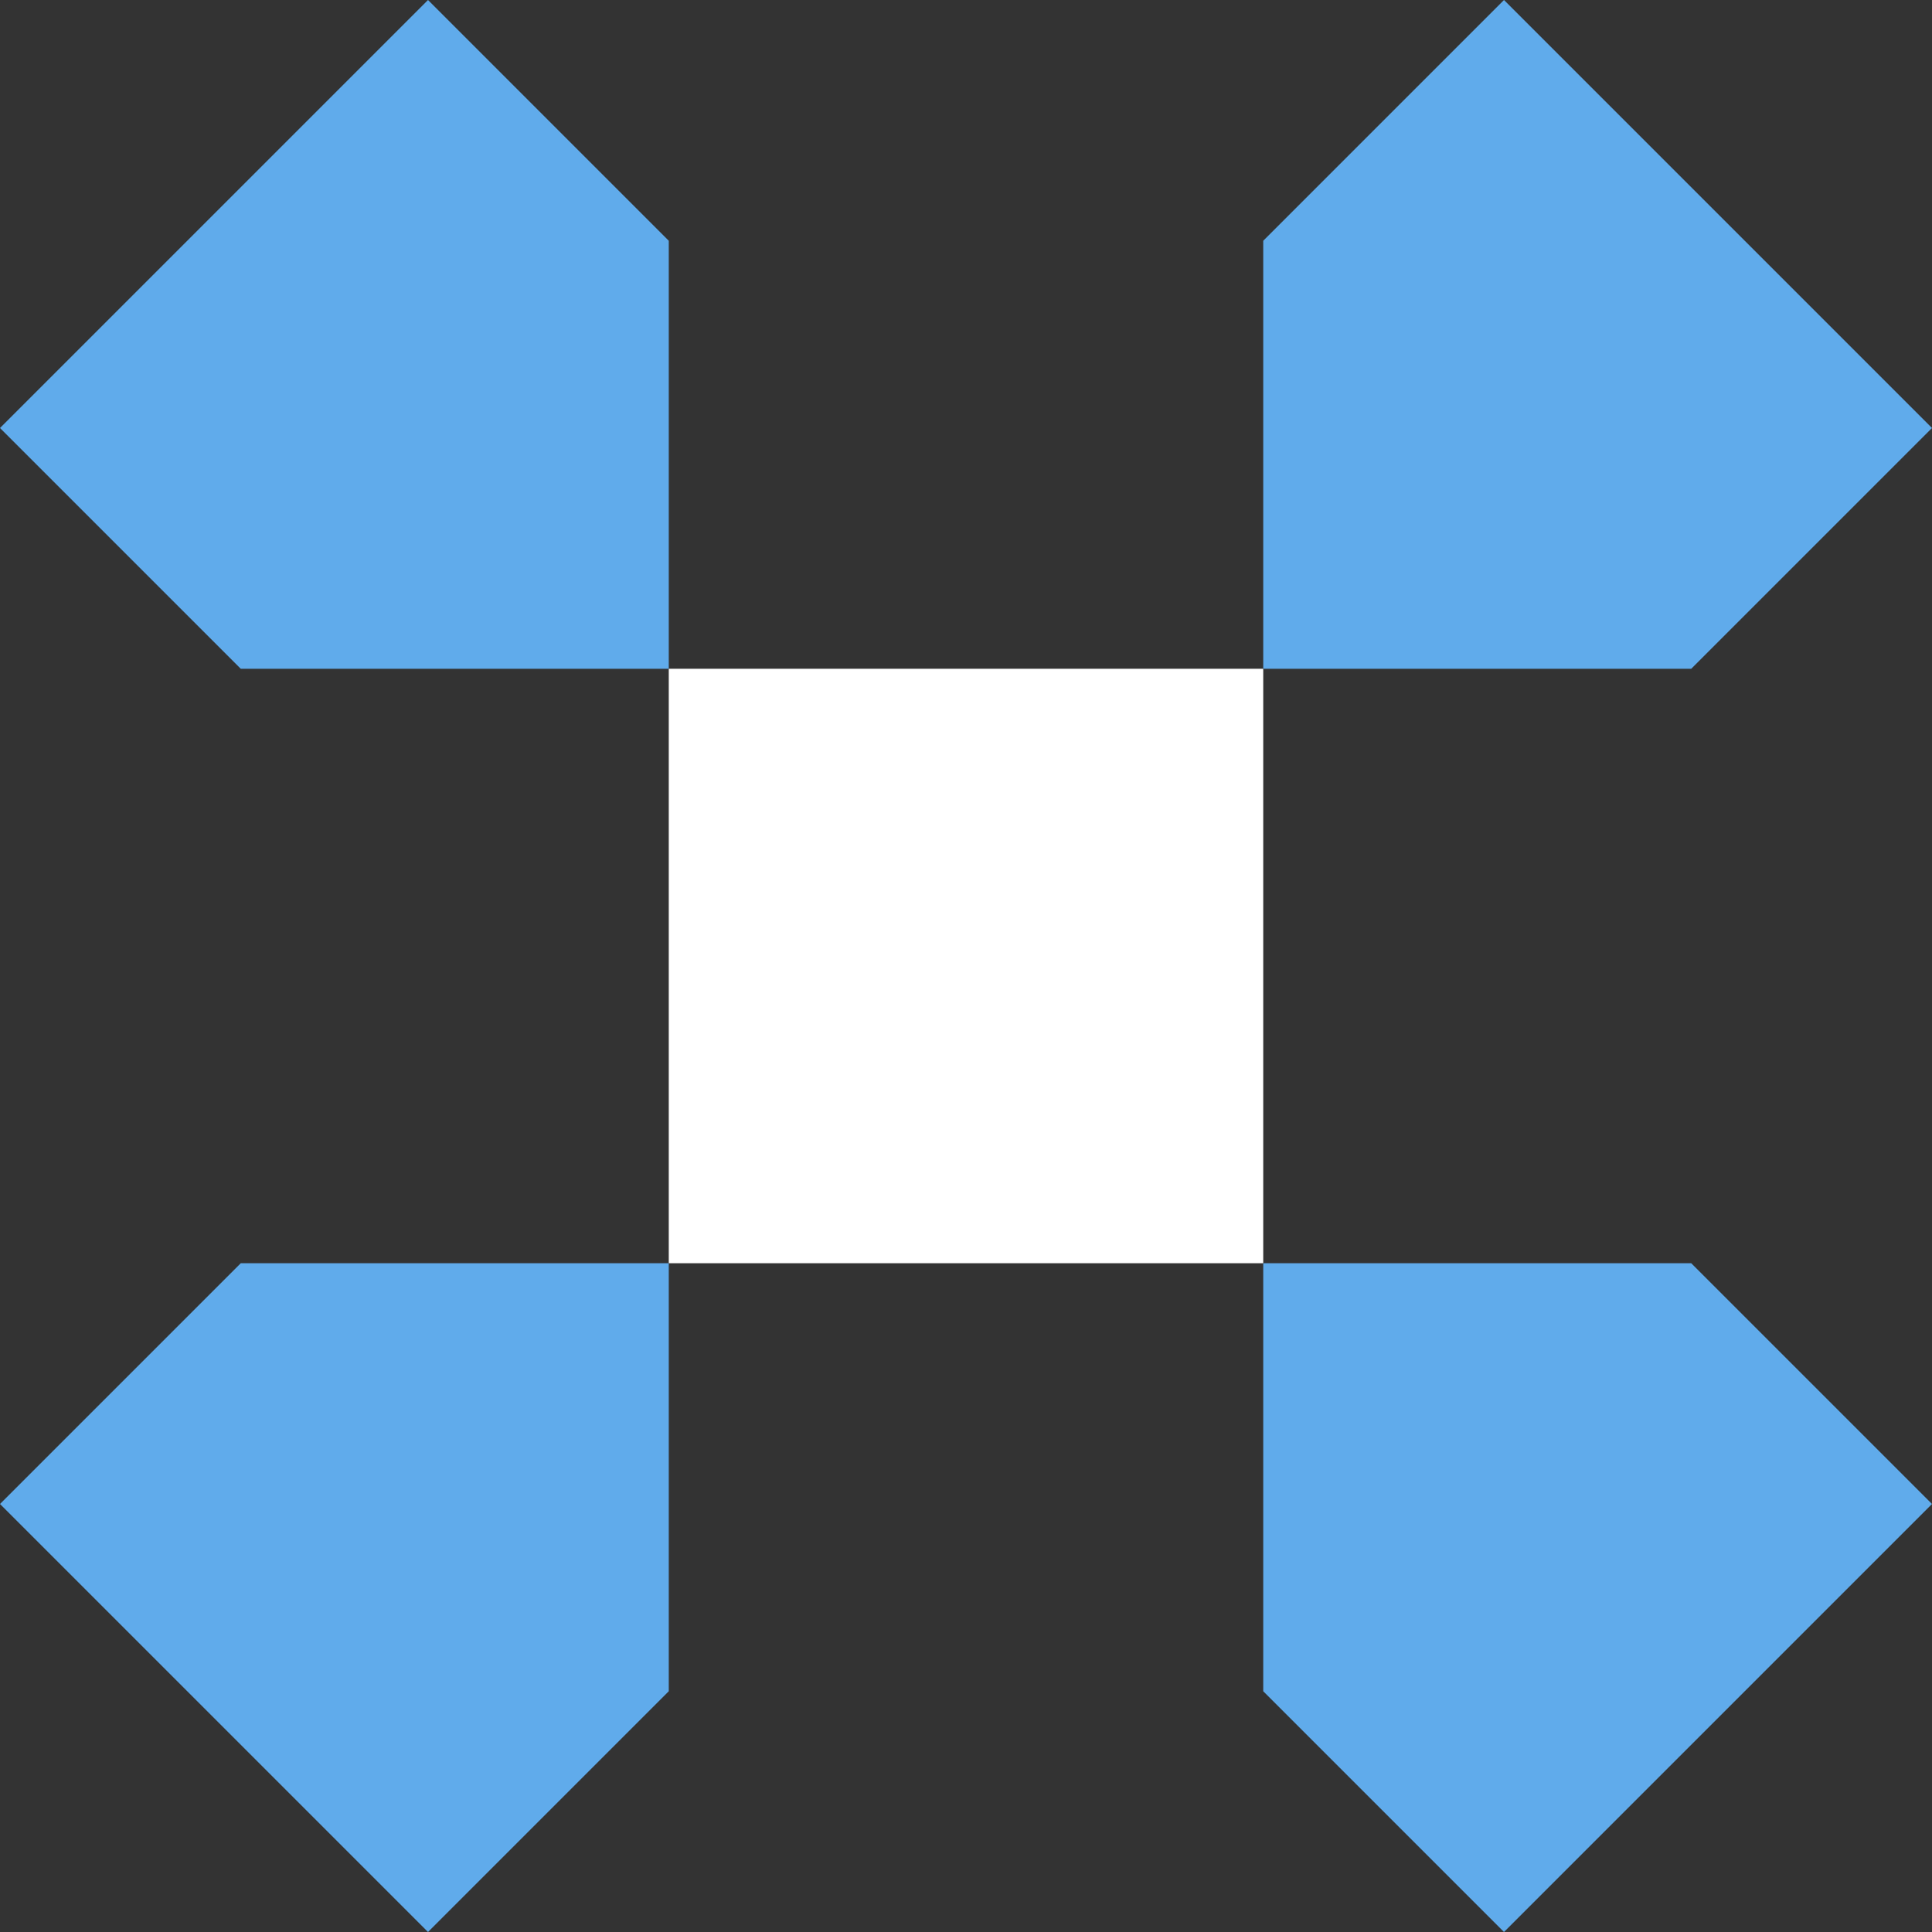
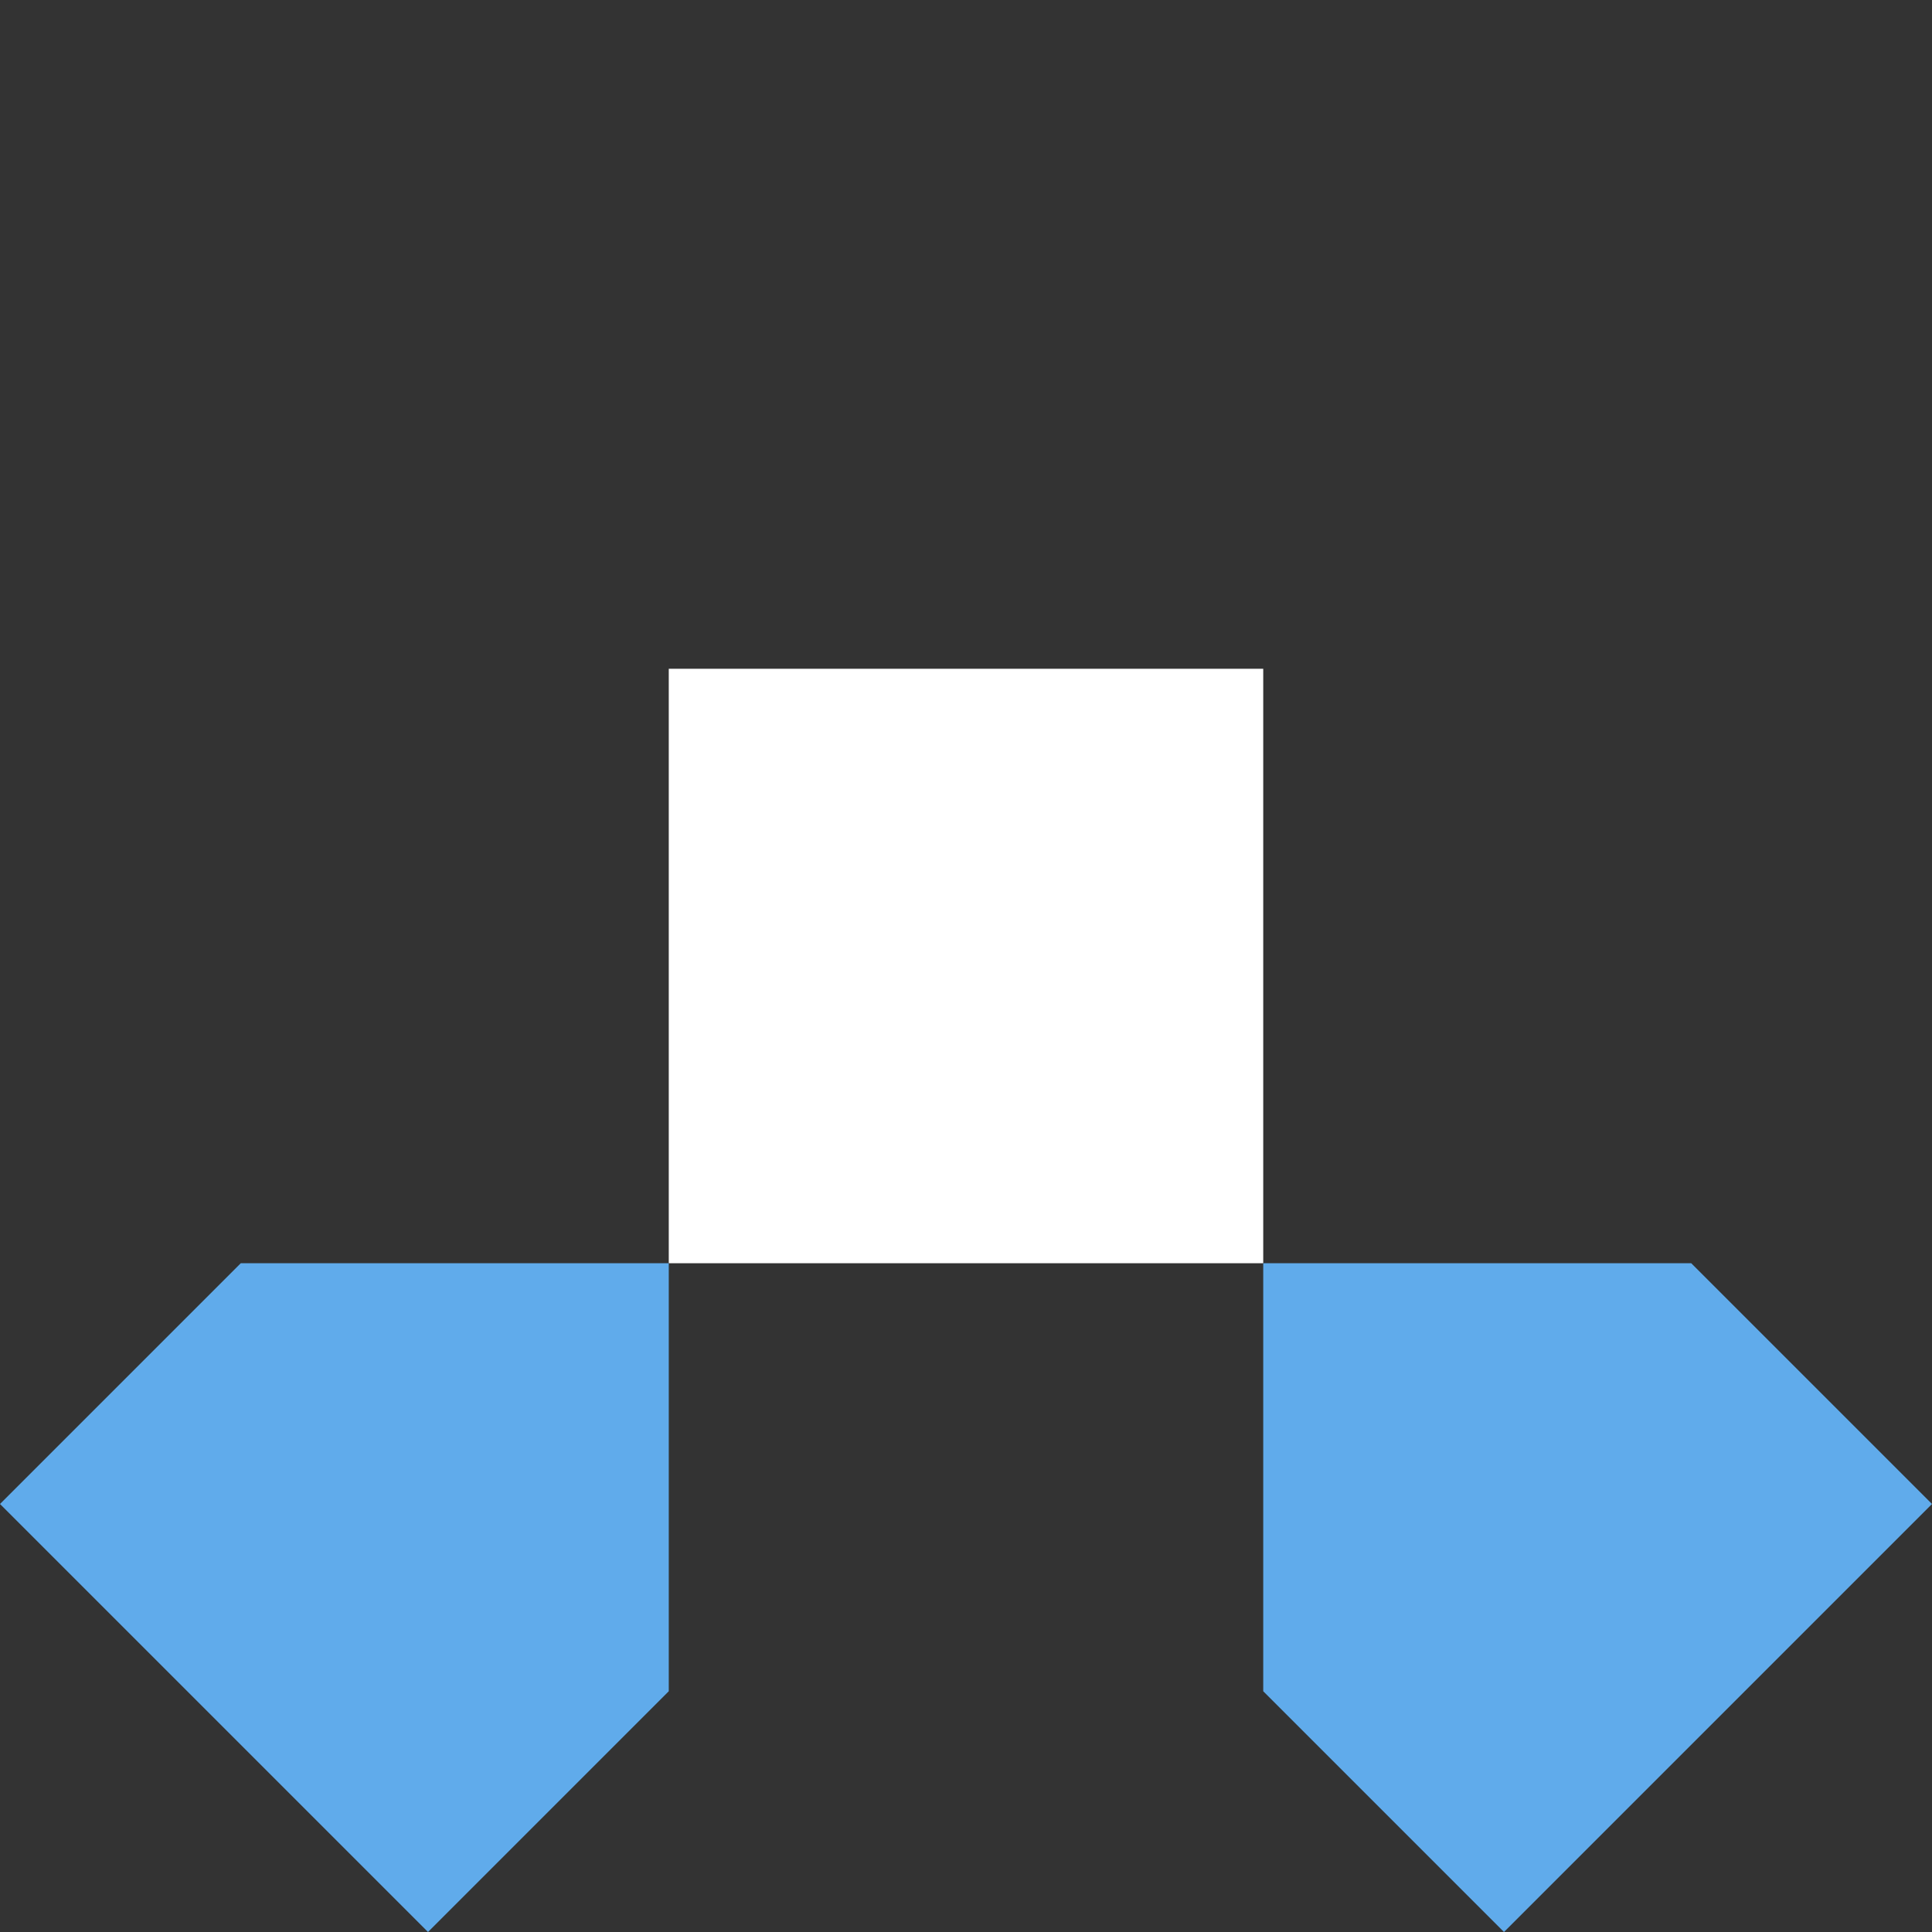
<svg xmlns="http://www.w3.org/2000/svg" id="Layer_1" data-name="Layer 1" viewBox="0 0 26 26">
  <rect x="0" y="0" width="26" height="26" fill="#333333" stroke="none" />
  <defs>
    <style> .cls-1 { fill: #fff; } .cls-2 { fill: #60abeb; } </style>
  </defs>
  <rect class="cls-1" x="9" y="9" width="8" height="8" />
-   <polygon class="cls-2" points="20.24 0 17 3.24 17 9 22.76 9 26 5.76 20.24 0" />
  <polygon class="cls-2" points="26 20.24 22.76 17 17 17 17 22.76 20.24 26 26 20.24" />
  <polygon class="cls-2" points="5.76 26 9 22.76 9 17 3.24 17 0 20.24 5.76 26" />
-   <polygon class="cls-2" points="0 5.76 3.24 9 9 9 9 3.24 5.76 0 0 5.76" />
</svg>